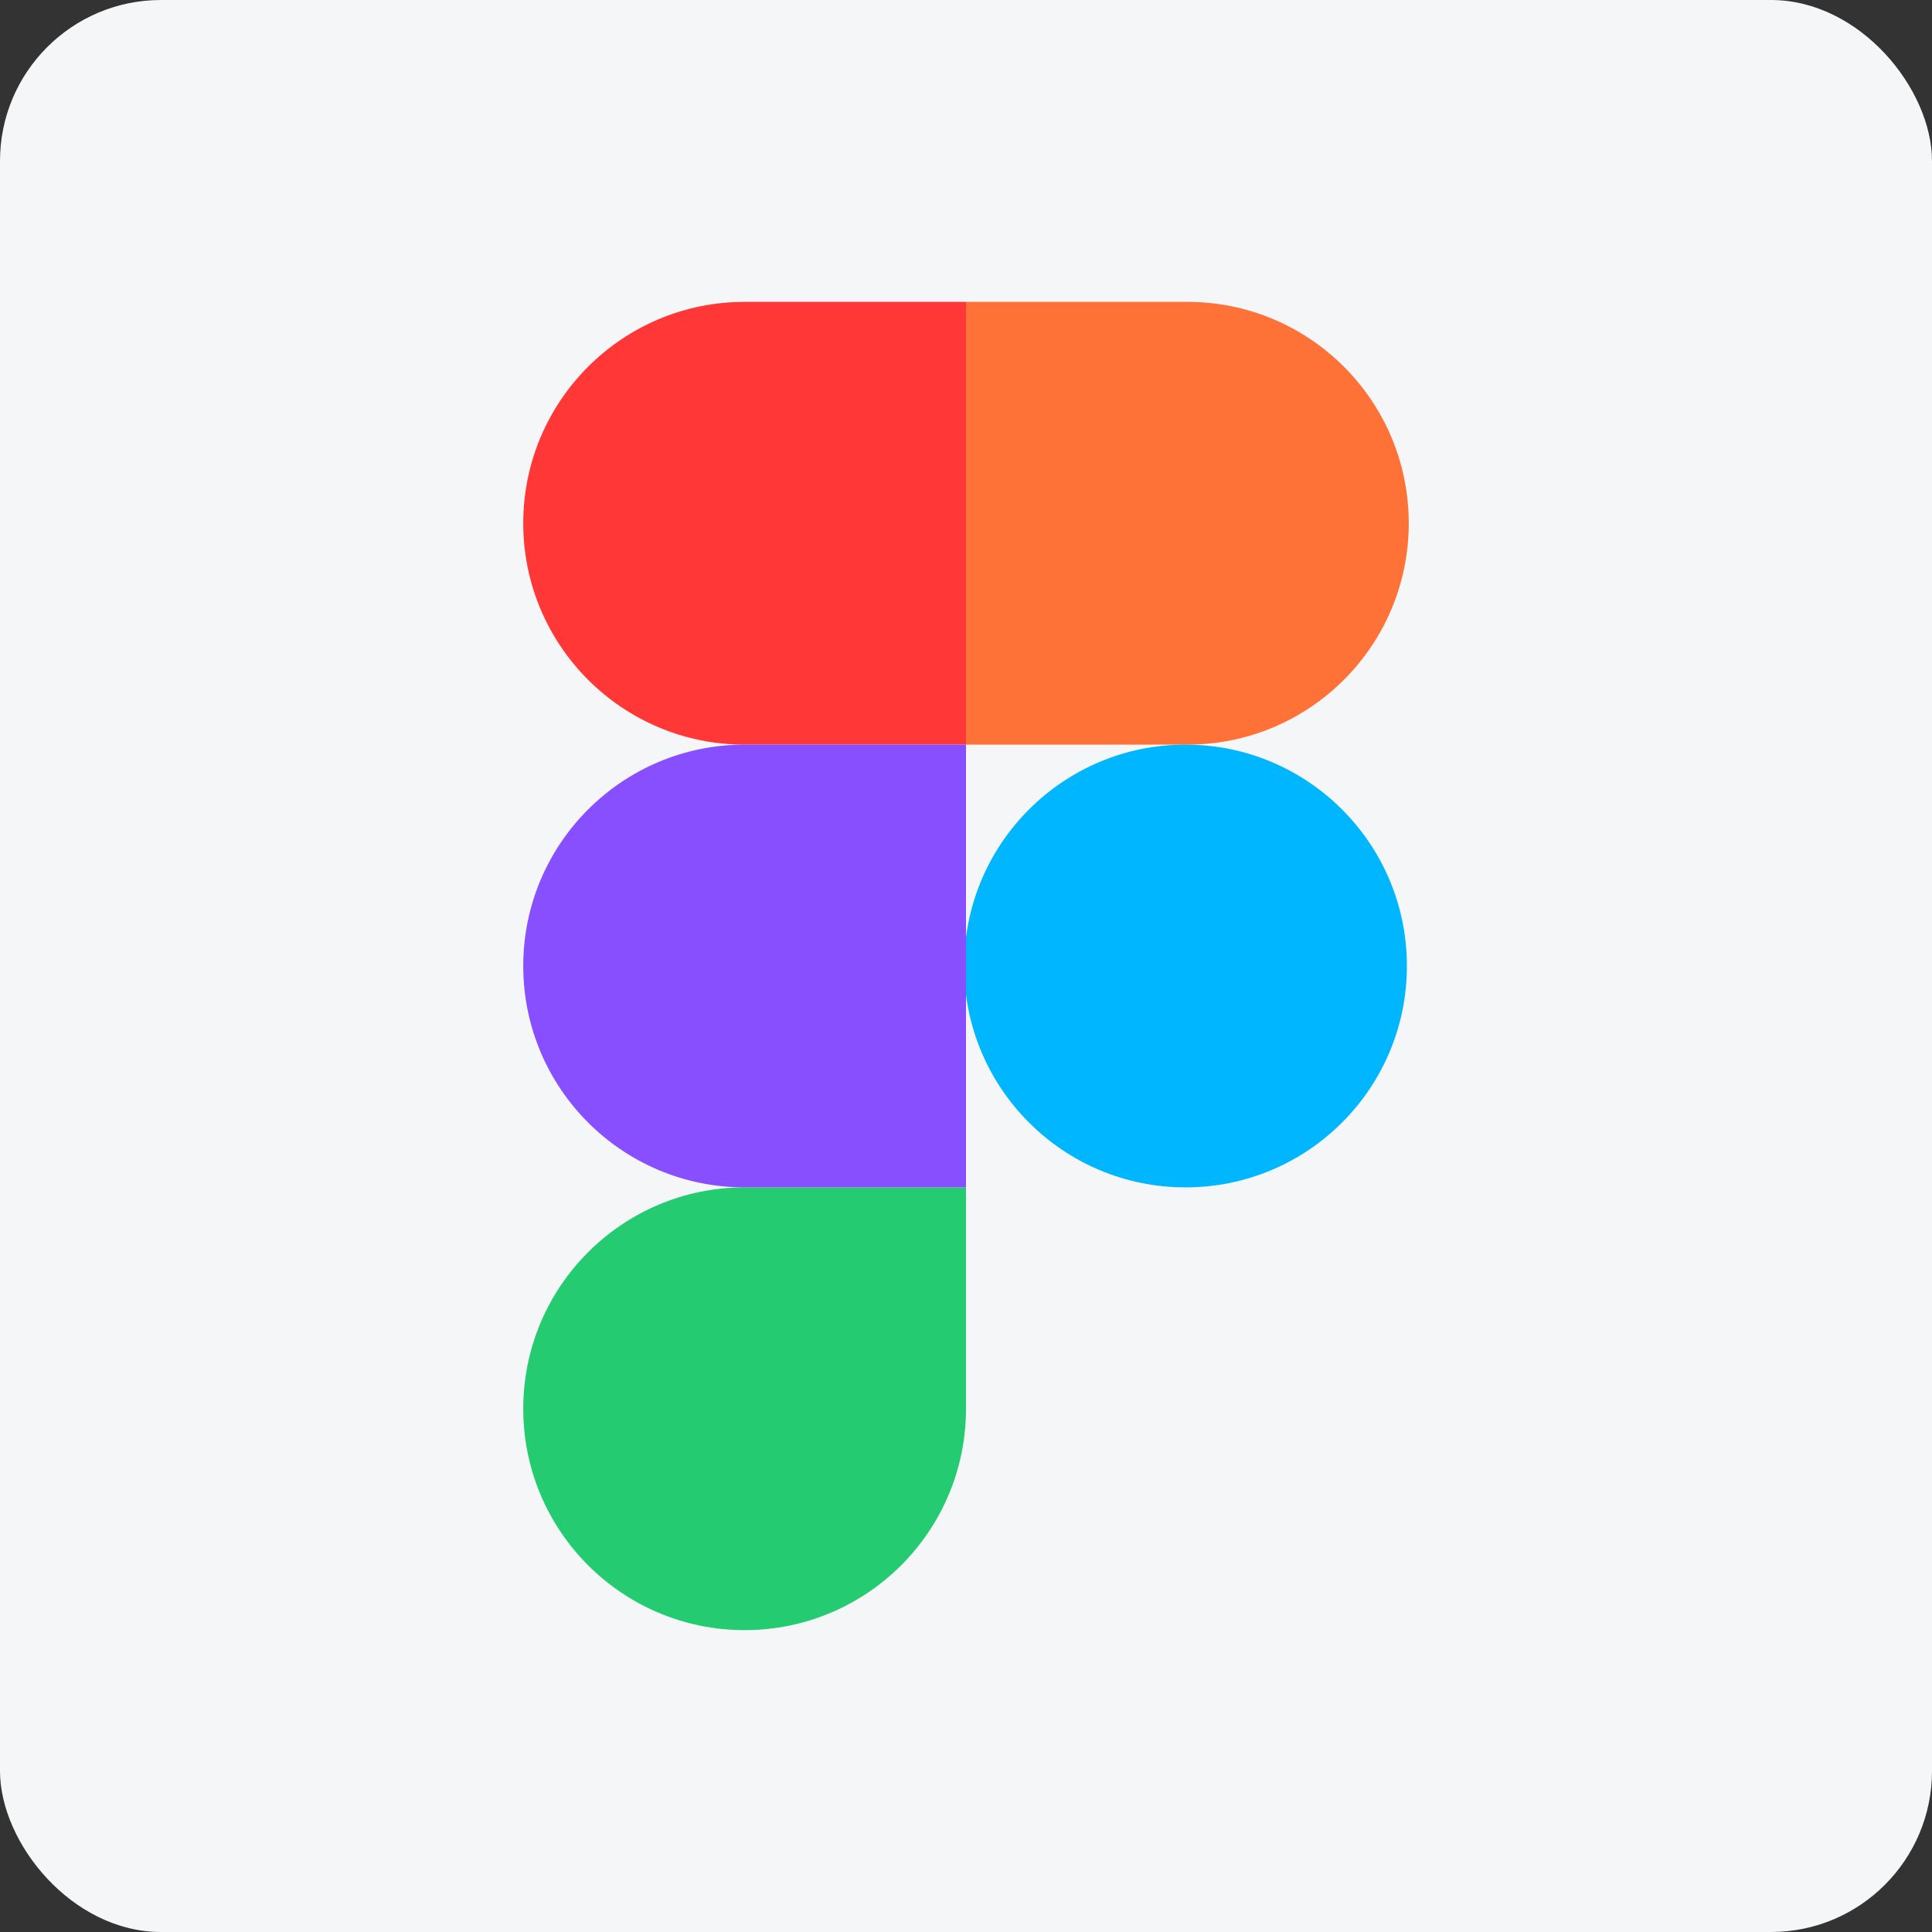
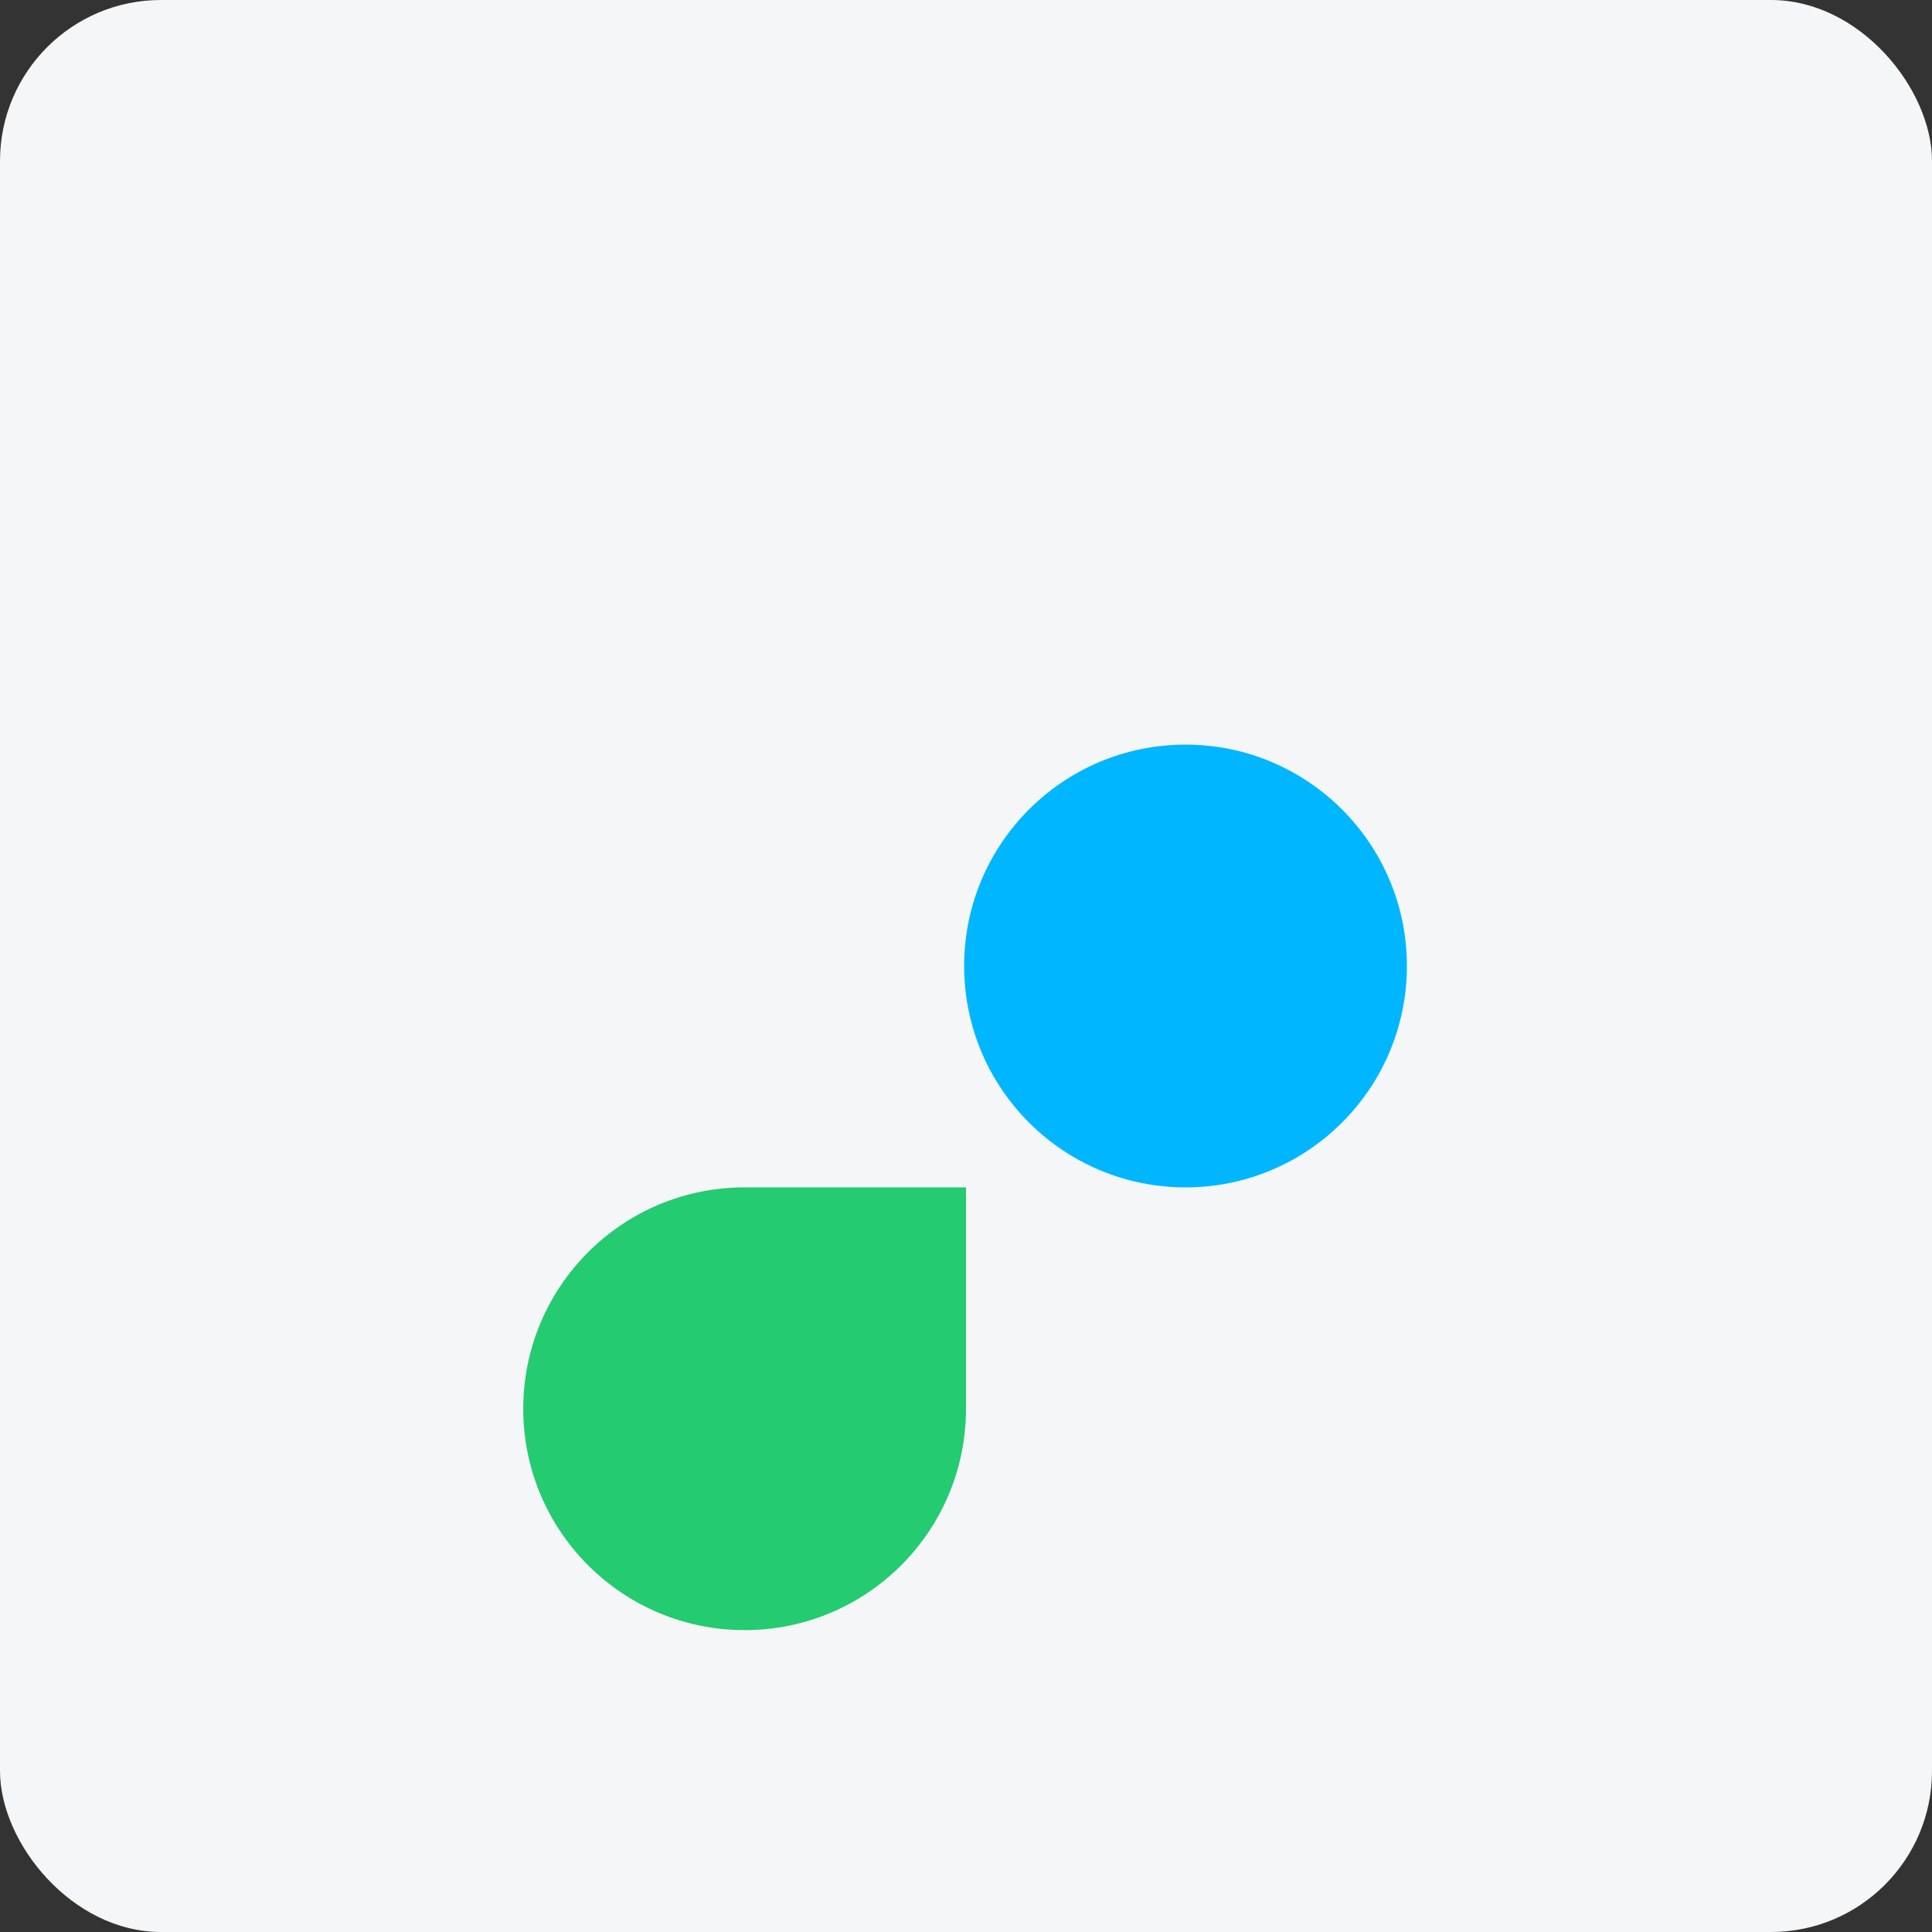
<svg xmlns="http://www.w3.org/2000/svg" fill="none" height="100%" overflow="visible" preserveAspectRatio="none" style="display: block;" viewBox="0 0 48 48" width="100%">
  <rect x="0" y="0" width="48" height="48" fill="#333333" stroke="none" />
  <g id="Frame 5712">
    <rect fill="#F4F6F7" height="48" rx="4" width="48" />
    <g id="Vector">
      <path d="M13 35C13 31.962 15.463 29.5 18.5 29.5H24V35C24 38.038 21.538 40.5 18.5 40.5C15.463 40.5 13 38.038 13 35Z" fill="#24CB71" />
-       <path d="M24 7.5V18.5H29.5C32.538 18.5 35 16.038 35 13C35 9.962 32.538 7.5 29.5 7.5H24Z" fill="#FF7237" />
      <path d="M29.454 29.5C32.491 29.5 34.954 27.038 34.954 24C34.954 20.962 32.491 18.5 29.454 18.5C26.416 18.5 23.954 20.962 23.954 24C23.954 27.038 26.416 29.5 29.454 29.5Z" fill="#00B6FF" />
-       <path d="M13 13C13 16.038 15.463 18.5 18.5 18.5H24V7.5H18.5C15.463 7.5 13 9.962 13 13Z" fill="#FF3737" />
-       <path d="M13 24C13 27.038 15.463 29.5 18.5 29.5H24V18.5H18.5C15.463 18.5 13 20.962 13 24Z" fill="#874FFF" />
    </g>
  </g>
</svg>